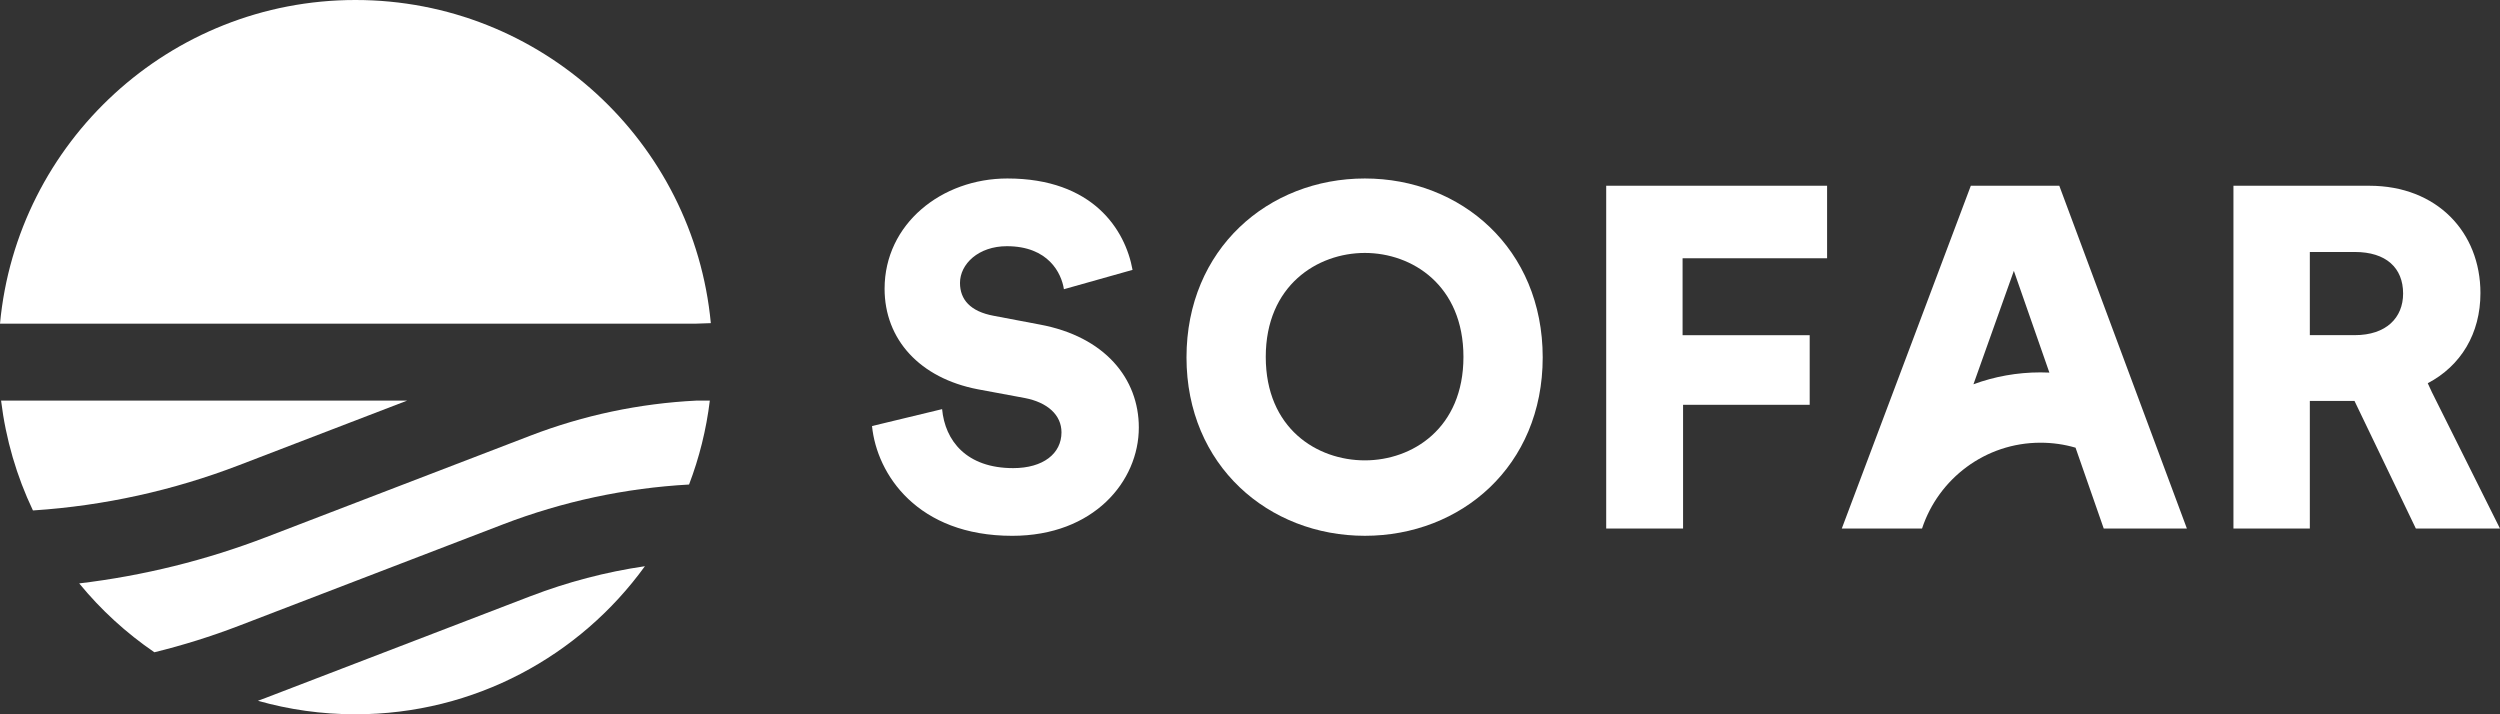
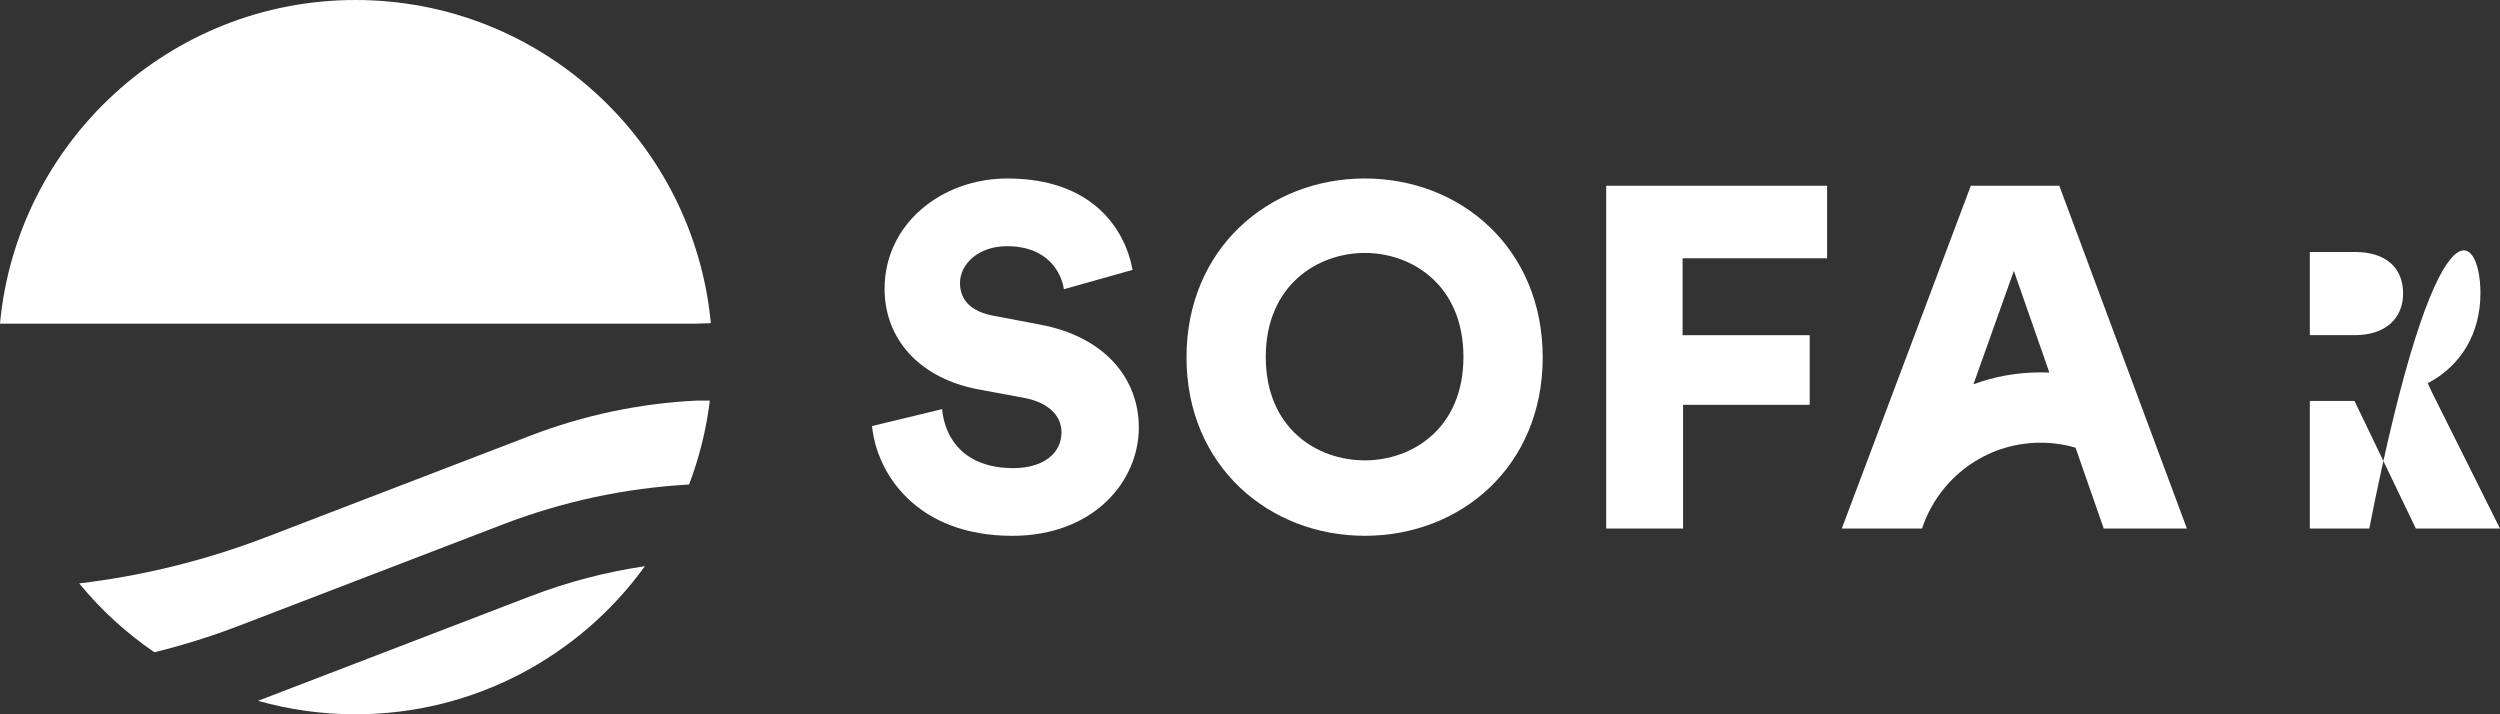
<svg xmlns="http://www.w3.org/2000/svg" fill="none" viewBox="0 0 217 62" height="62" width="217">
  <rect x="0" y="0" width="217" height="62" fill="#333333" stroke="none" />
  <g clip-path="url(#clip0_1301_3329)">
    <path fill="white" d="M189.822 45.877L178.746 16.121H171.068L159.867 45.877H166.833C168.255 41.556 172.324 38.427 177.113 38.427C178.16 38.427 179.178 38.572 180.157 38.859L182.604 45.877H189.821H189.822ZM177.113 32.323C175.07 32.323 173.11 32.687 171.295 33.355L174.803 23.509L177.886 32.341C177.63 32.33 177.372 32.323 177.115 32.323H177.113Z" />
    <path fill="white" d="M92.347 25.104C92.137 23.719 91.005 21.37 87.397 21.37C84.921 21.37 83.327 22.922 83.327 24.56C83.327 25.987 84.208 27.036 86.264 27.413L90.249 28.169C95.913 29.218 98.85 32.87 98.85 37.108C98.85 41.766 94.947 46.509 87.858 46.509C79.636 46.509 76.111 41.179 75.691 36.981L81.775 35.513C82.027 38.241 83.873 40.633 87.943 40.633C90.545 40.633 92.137 39.375 92.137 37.528C92.137 36.017 90.92 34.926 88.949 34.547L84.879 33.791C79.844 32.825 76.782 29.468 76.782 25.062C76.782 19.438 81.733 15.492 87.439 15.492C94.865 15.492 97.676 19.941 98.305 23.425L92.347 25.104Z" />
    <path fill="white" d="M118.469 15.492C126.818 15.492 133.907 21.578 133.907 31.021C133.907 40.464 126.818 46.507 118.469 46.507C110.12 46.507 102.988 40.421 102.988 31.021C102.988 21.62 110.079 15.492 118.469 15.492ZM118.469 39.96C122.581 39.96 127.027 37.189 127.027 30.978C127.027 24.768 122.581 21.955 118.469 21.955C114.357 21.955 109.868 24.768 109.868 30.978C109.868 37.189 114.315 39.96 118.469 39.96Z" />
    <path fill="white" d="M139.418 45.878V16.123H158.591V22.418H146.048V29.096H157.081V35.139H146.09V45.879H139.42L139.418 45.878Z" />
-     <path fill="white" d="M211.096 34.056L216.998 45.879H209.697L204.369 34.799H200.493V45.879H193.863V16.123H205.653C211.527 16.123 215.302 20.152 215.302 25.441C215.302 28.966 213.599 31.753 210.729 33.265L211.095 34.056H211.096ZM204.395 29.091C207.122 29.091 208.59 27.58 208.59 25.481C208.59 23.257 207.122 21.872 204.395 21.872H200.493V29.091H204.395Z" />
+     <path fill="white" d="M211.096 34.056L216.998 45.879H209.697L204.369 34.799H200.493V45.879H193.863H205.653C211.527 16.123 215.302 20.152 215.302 25.441C215.302 28.966 213.599 31.753 210.729 33.265L211.095 34.056H211.096ZM204.395 29.091C207.122 29.091 208.59 27.58 208.59 25.481C208.59 23.257 207.122 21.872 204.395 21.872H200.493V29.091H204.395Z" />
    <path fill="white" d="M46.042 37.814L23.126 46.615C17.881 48.63 12.429 49.978 6.875 50.639C8.751 52.929 10.948 54.943 13.4 56.617C15.884 56.007 18.334 55.241 20.734 54.32L43.649 45.519C48.844 43.525 54.269 42.364 59.81 42.057C60.691 39.748 61.305 37.309 61.612 34.773H60.446C55.507 35.018 50.669 36.037 46.042 37.814Z" />
-     <path fill="white" d="M35.34 34.773H0.094C0.504 38.145 1.453 41.352 2.856 44.301H2.948C9.037 43.896 15.021 42.577 20.735 40.383L35.34 34.773Z" />
    <path fill="white" d="M46.042 51.751L23.126 60.552C22.881 60.646 22.633 60.736 22.387 60.828C25.077 61.592 27.916 62 30.852 62C41.192 62 50.349 56.932 55.978 49.147C52.588 49.645 49.264 50.515 46.042 51.753V51.751Z" />
    <path fill="white" d="M60.3 28.097C60.766 28.075 61.233 28.06 61.7 28.049C60.214 12.313 46.971 0 30.853 0C14.734 0 1.464 12.337 0 28.097H60.3Z" />
  </g>
  <defs>
    <clipPath id="clip0_1301_3329">
      <rect fill="white" height="62" width="217" />
    </clipPath>
  </defs>
</svg>